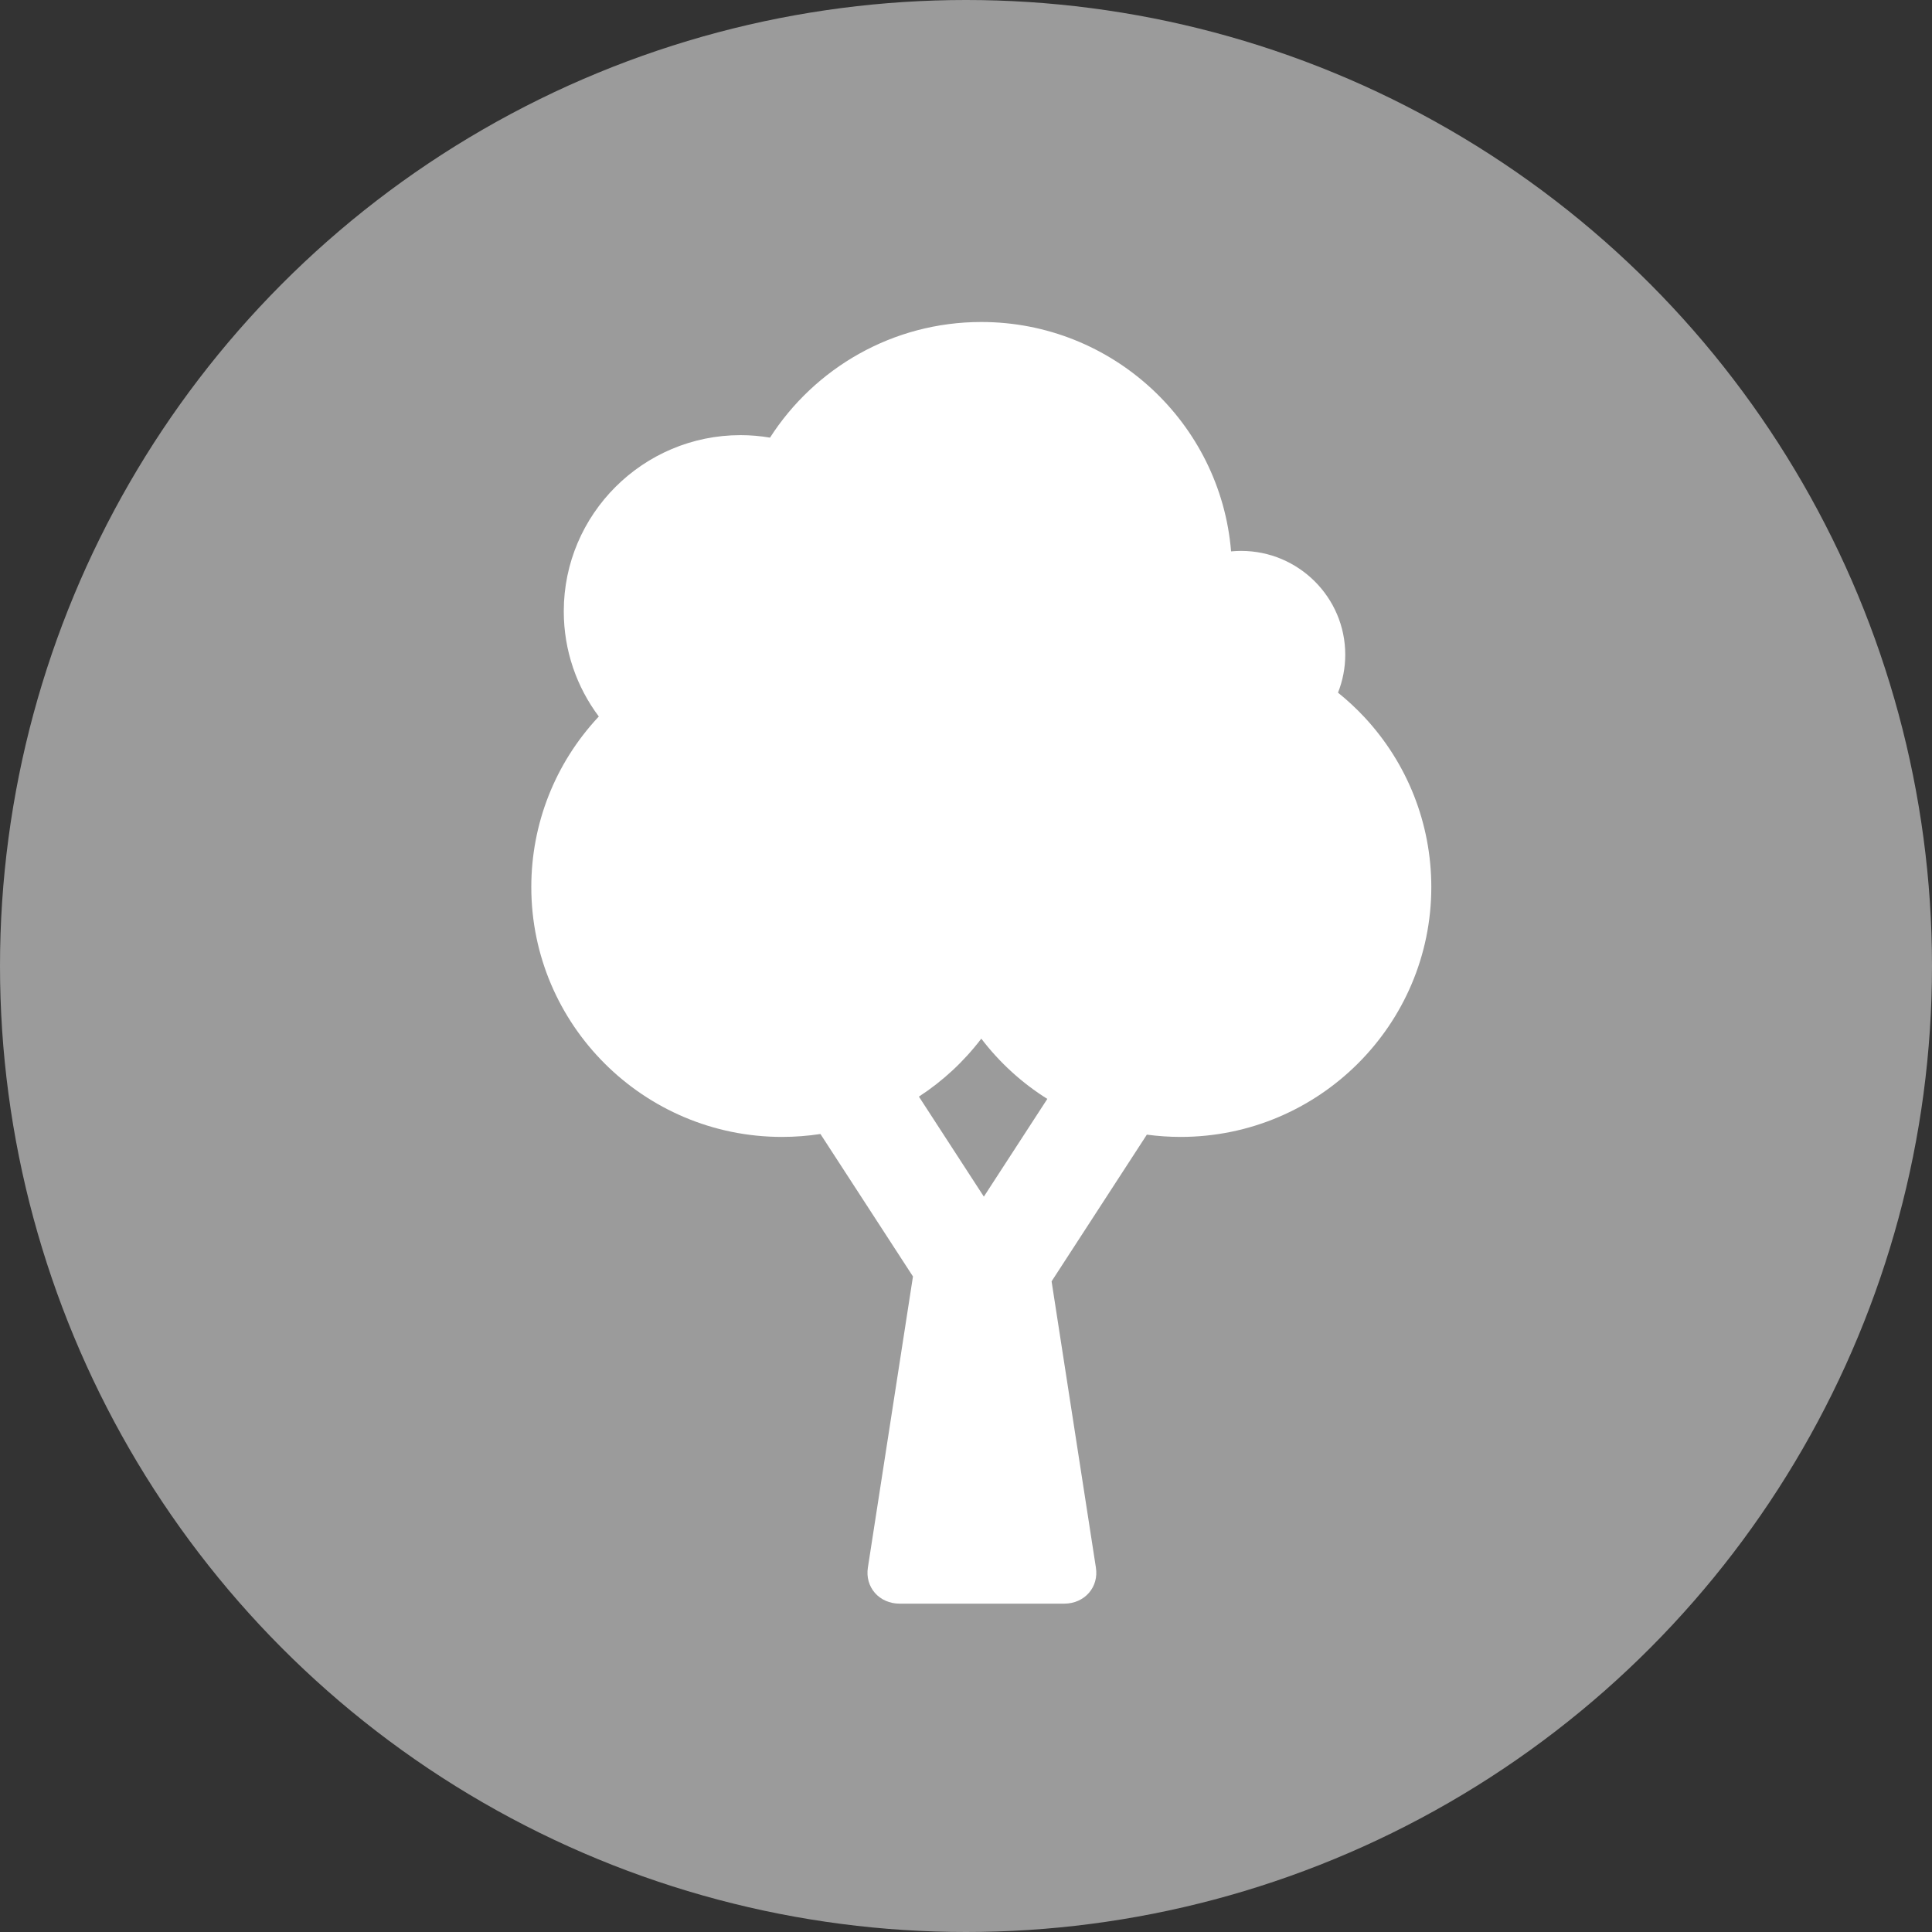
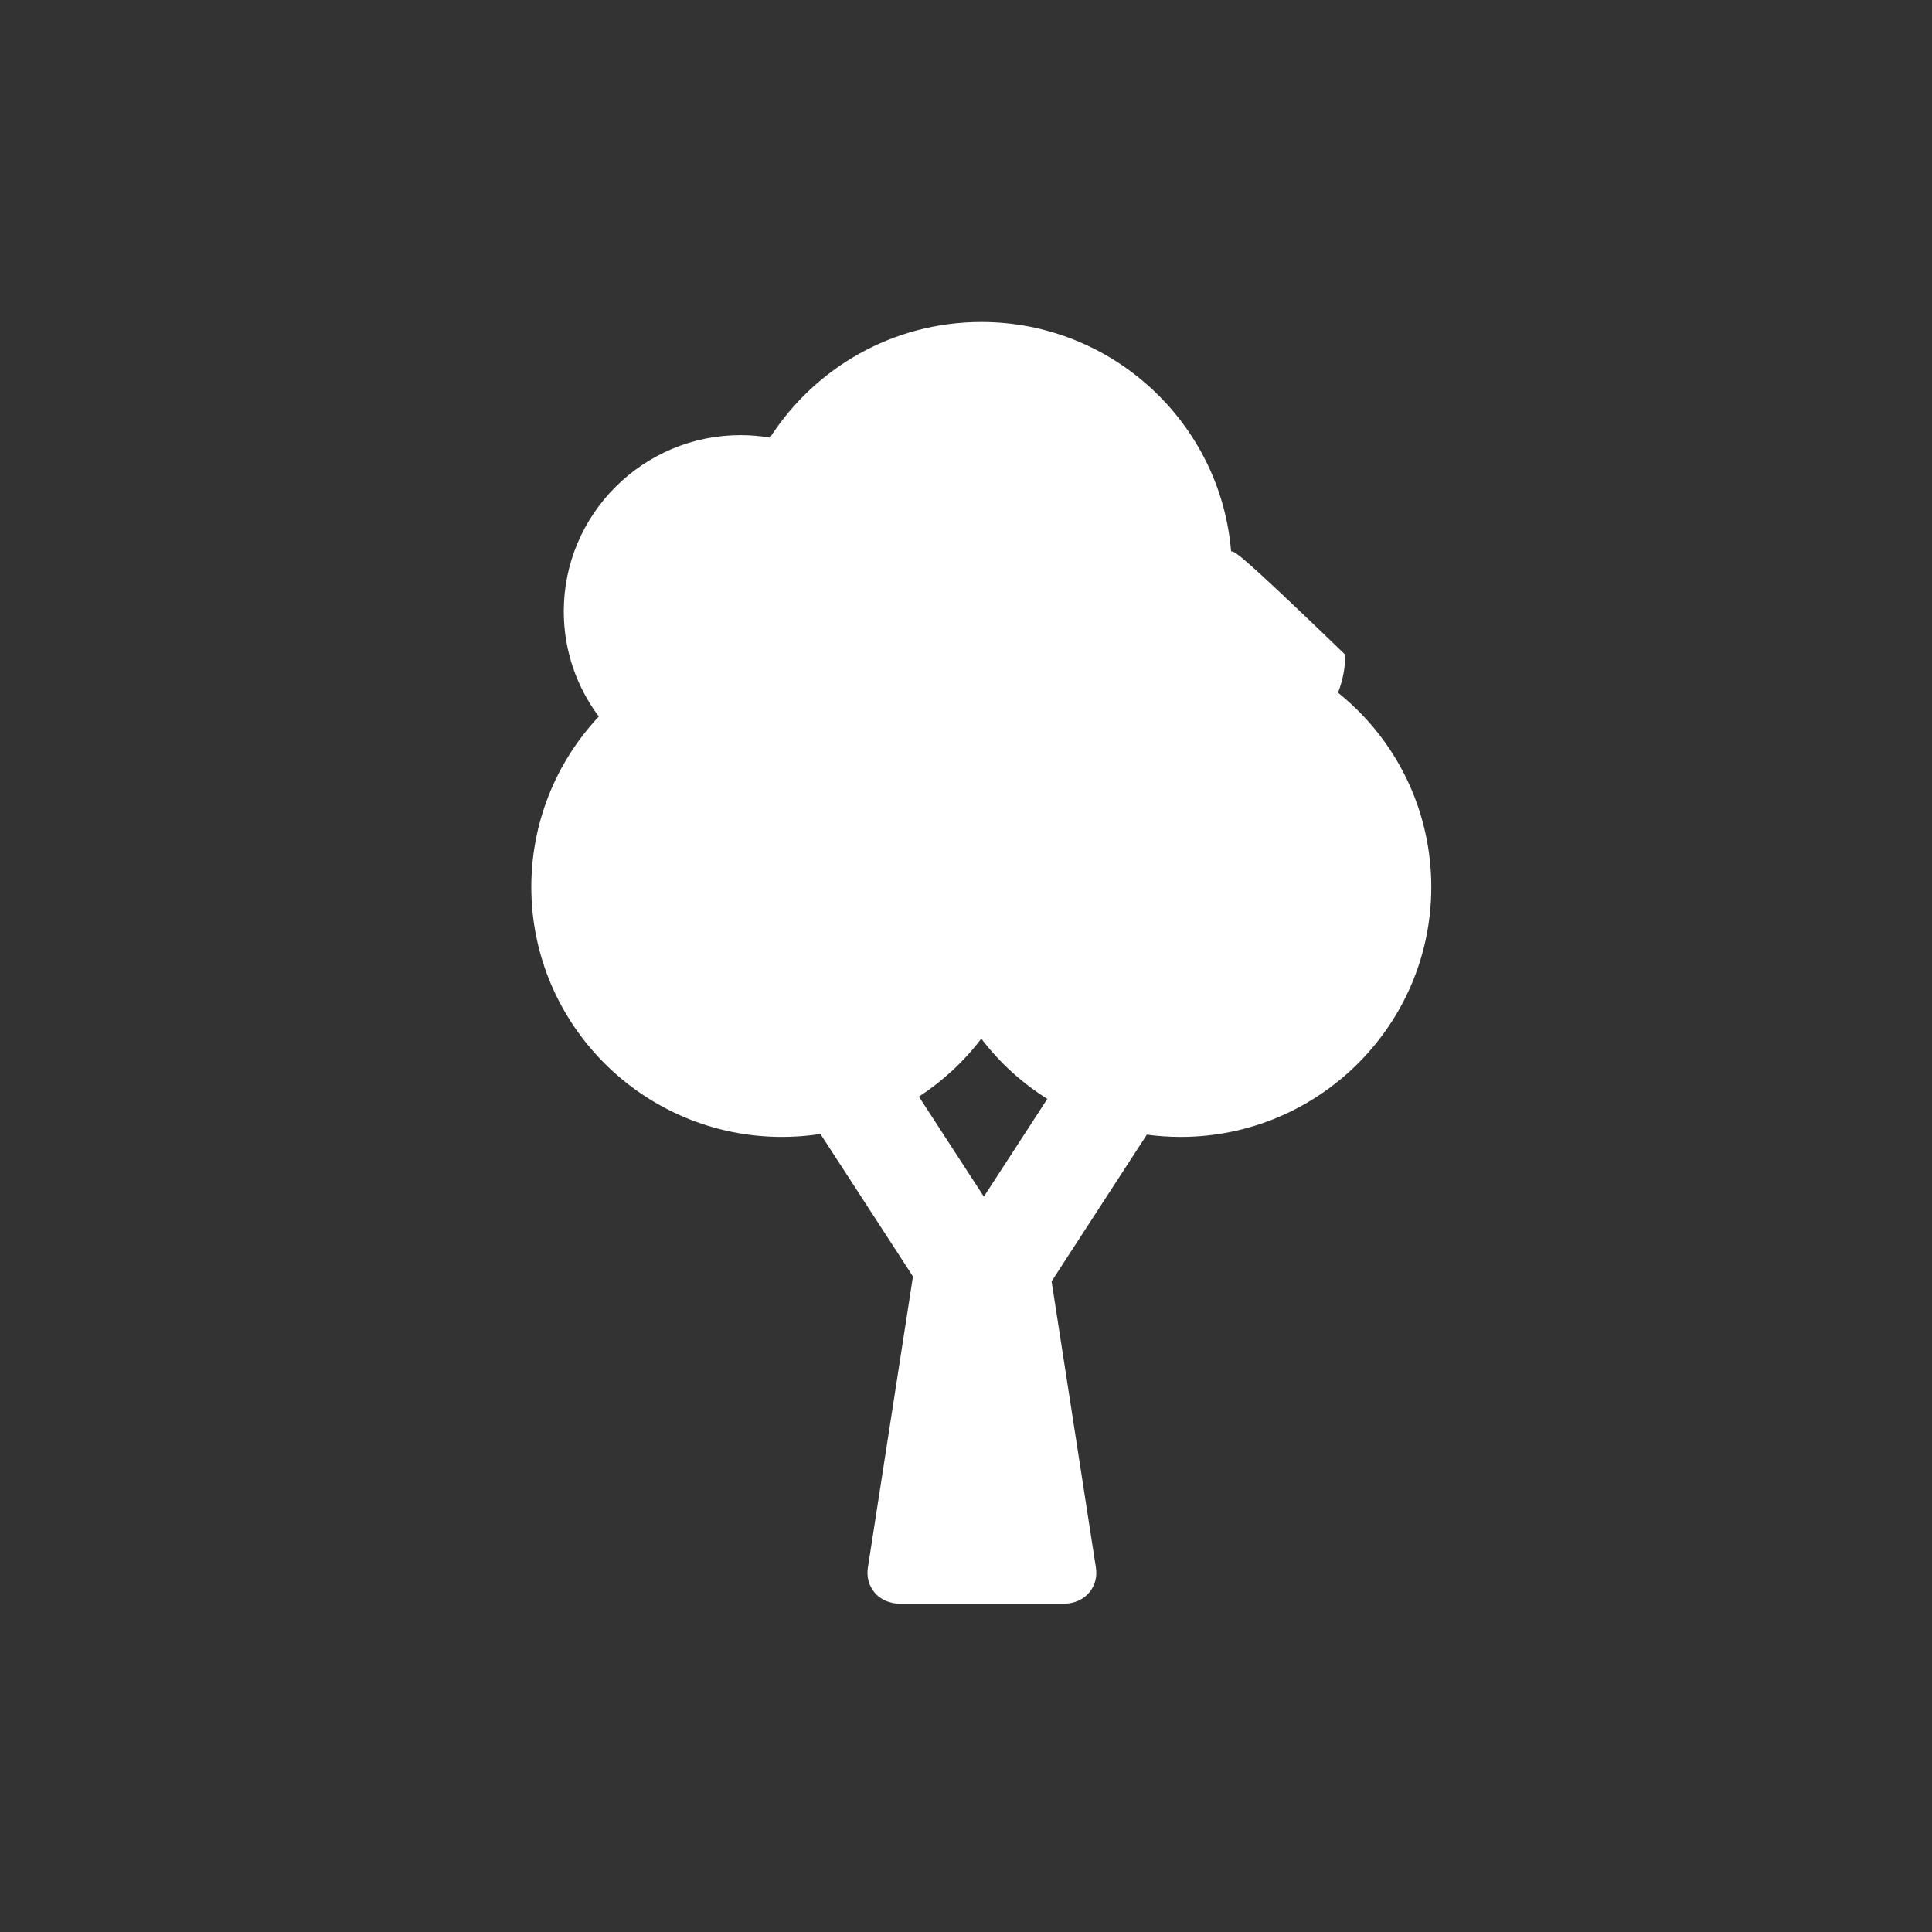
<svg xmlns="http://www.w3.org/2000/svg" xmlns:ns1="http://www.bohemiancoding.com/sketch/ns" width="120px" height="120px" viewBox="0 0 120 120" version="1.1">
  <rect x="0" y="0" width="120" height="120" fill="#333333" stroke="none" />
  <title>wood_icon_badge</title>
  <desc>Created with Sketch.</desc>
  <defs />
  <g id="Page-1" stroke="none" stroke-width="1" fill="none" fill-rule="evenodd" ns1:type="MSPage">
    <g id="wood_icon_badge" ns1:type="MSArtboardGroup">
-       <circle id="Oval-69-Copy" fill="#9B9B9B" ns1:type="MSShapeGroup" cx="60" cy="60" r="60" />
-       <path d="M84.746,44.544 C84.233,43.994 83.683,43.488 83.106,43.022 C83.395,42.291 83.556,41.496 83.556,40.663 C83.556,37.109 80.654,34.217 77.087,34.217 C76.878,34.217 76.67,34.228 76.465,34.247 C75.813,26.283 69.106,20 60.95,20 C55.443,20 50.597,22.869 47.827,27.182 C47.231,27.082 46.621,27.027 45.997,27.027 C39.943,27.027 35.017,31.936 35.017,37.97 C35.017,40.418 35.827,42.68 37.194,44.505 C37.181,44.518 37.168,44.531 37.155,44.544 C34.476,47.421 33,51.168 33,55.096 C33,63.653 39.985,70.616 48.571,70.616 C49.38,70.616 50.178,70.553 50.959,70.435 L56.706,79.284 L53.905,97.37 C53.817,97.951 53.969,98.504 54.334,98.93 C54.704,99.358 55.261,99.605 55.865,99.605 L66.11,99.605 C66.714,99.605 67.271,99.358 67.641,98.93 C68.006,98.504 68.158,97.951 68.069,97.37 L65.316,79.587 L71.233,70.475 C71.921,70.567 72.621,70.616 73.329,70.616 C81.916,70.616 88.901,63.653 88.901,55.096 C88.901,51.168 87.425,47.421 84.746,44.544 L84.746,44.544 Z M61.109,74.325 L57.075,68.113 C58.546,67.156 59.858,65.945 60.95,64.513 C62.099,66.018 63.49,67.277 65.051,68.255 L61.109,74.325 Z" id="garden50" fill="#FFFFFF" ns1:type="MSShapeGroup" />
+       <path d="M84.746,44.544 C84.233,43.994 83.683,43.488 83.106,43.022 C83.395,42.291 83.556,41.496 83.556,40.663 C76.878,34.217 76.67,34.228 76.465,34.247 C75.813,26.283 69.106,20 60.95,20 C55.443,20 50.597,22.869 47.827,27.182 C47.231,27.082 46.621,27.027 45.997,27.027 C39.943,27.027 35.017,31.936 35.017,37.97 C35.017,40.418 35.827,42.68 37.194,44.505 C37.181,44.518 37.168,44.531 37.155,44.544 C34.476,47.421 33,51.168 33,55.096 C33,63.653 39.985,70.616 48.571,70.616 C49.38,70.616 50.178,70.553 50.959,70.435 L56.706,79.284 L53.905,97.37 C53.817,97.951 53.969,98.504 54.334,98.93 C54.704,99.358 55.261,99.605 55.865,99.605 L66.11,99.605 C66.714,99.605 67.271,99.358 67.641,98.93 C68.006,98.504 68.158,97.951 68.069,97.37 L65.316,79.587 L71.233,70.475 C71.921,70.567 72.621,70.616 73.329,70.616 C81.916,70.616 88.901,63.653 88.901,55.096 C88.901,51.168 87.425,47.421 84.746,44.544 L84.746,44.544 Z M61.109,74.325 L57.075,68.113 C58.546,67.156 59.858,65.945 60.95,64.513 C62.099,66.018 63.49,67.277 65.051,68.255 L61.109,74.325 Z" id="garden50" fill="#FFFFFF" ns1:type="MSShapeGroup" />
    </g>
  </g>
</svg>